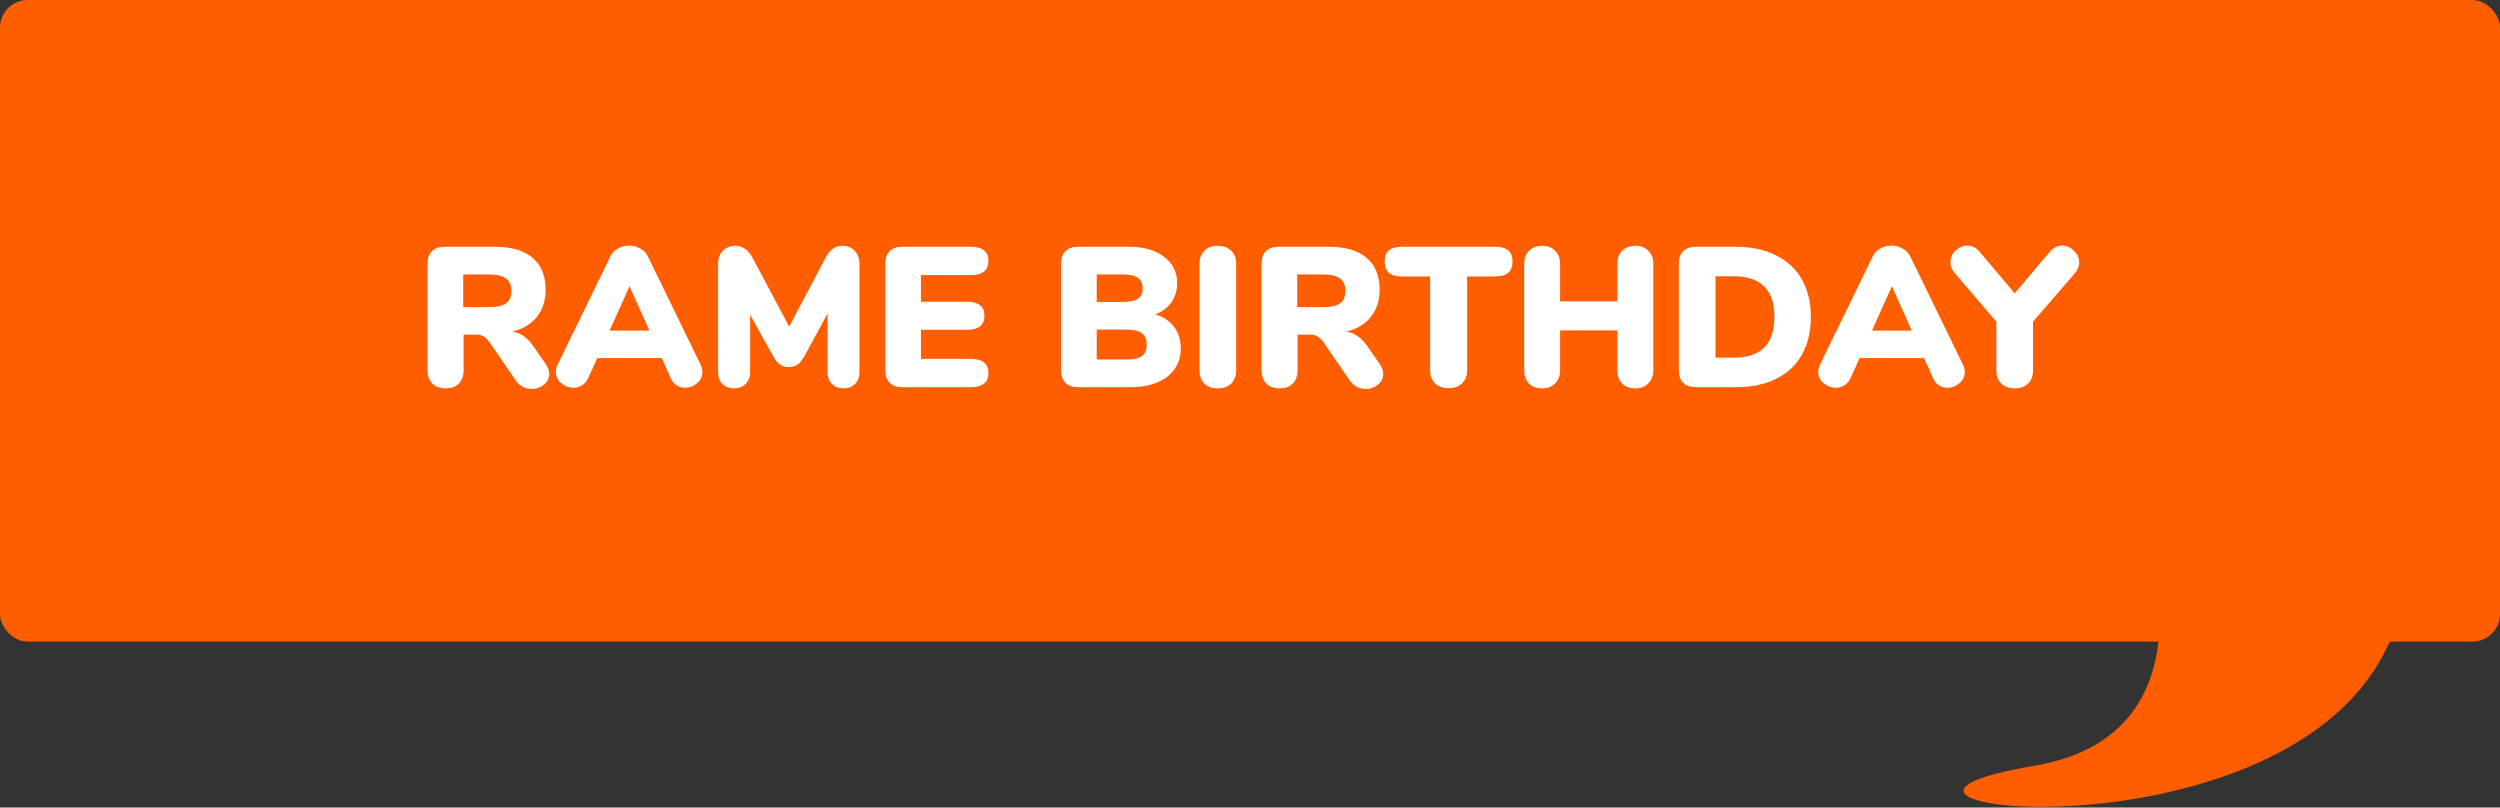
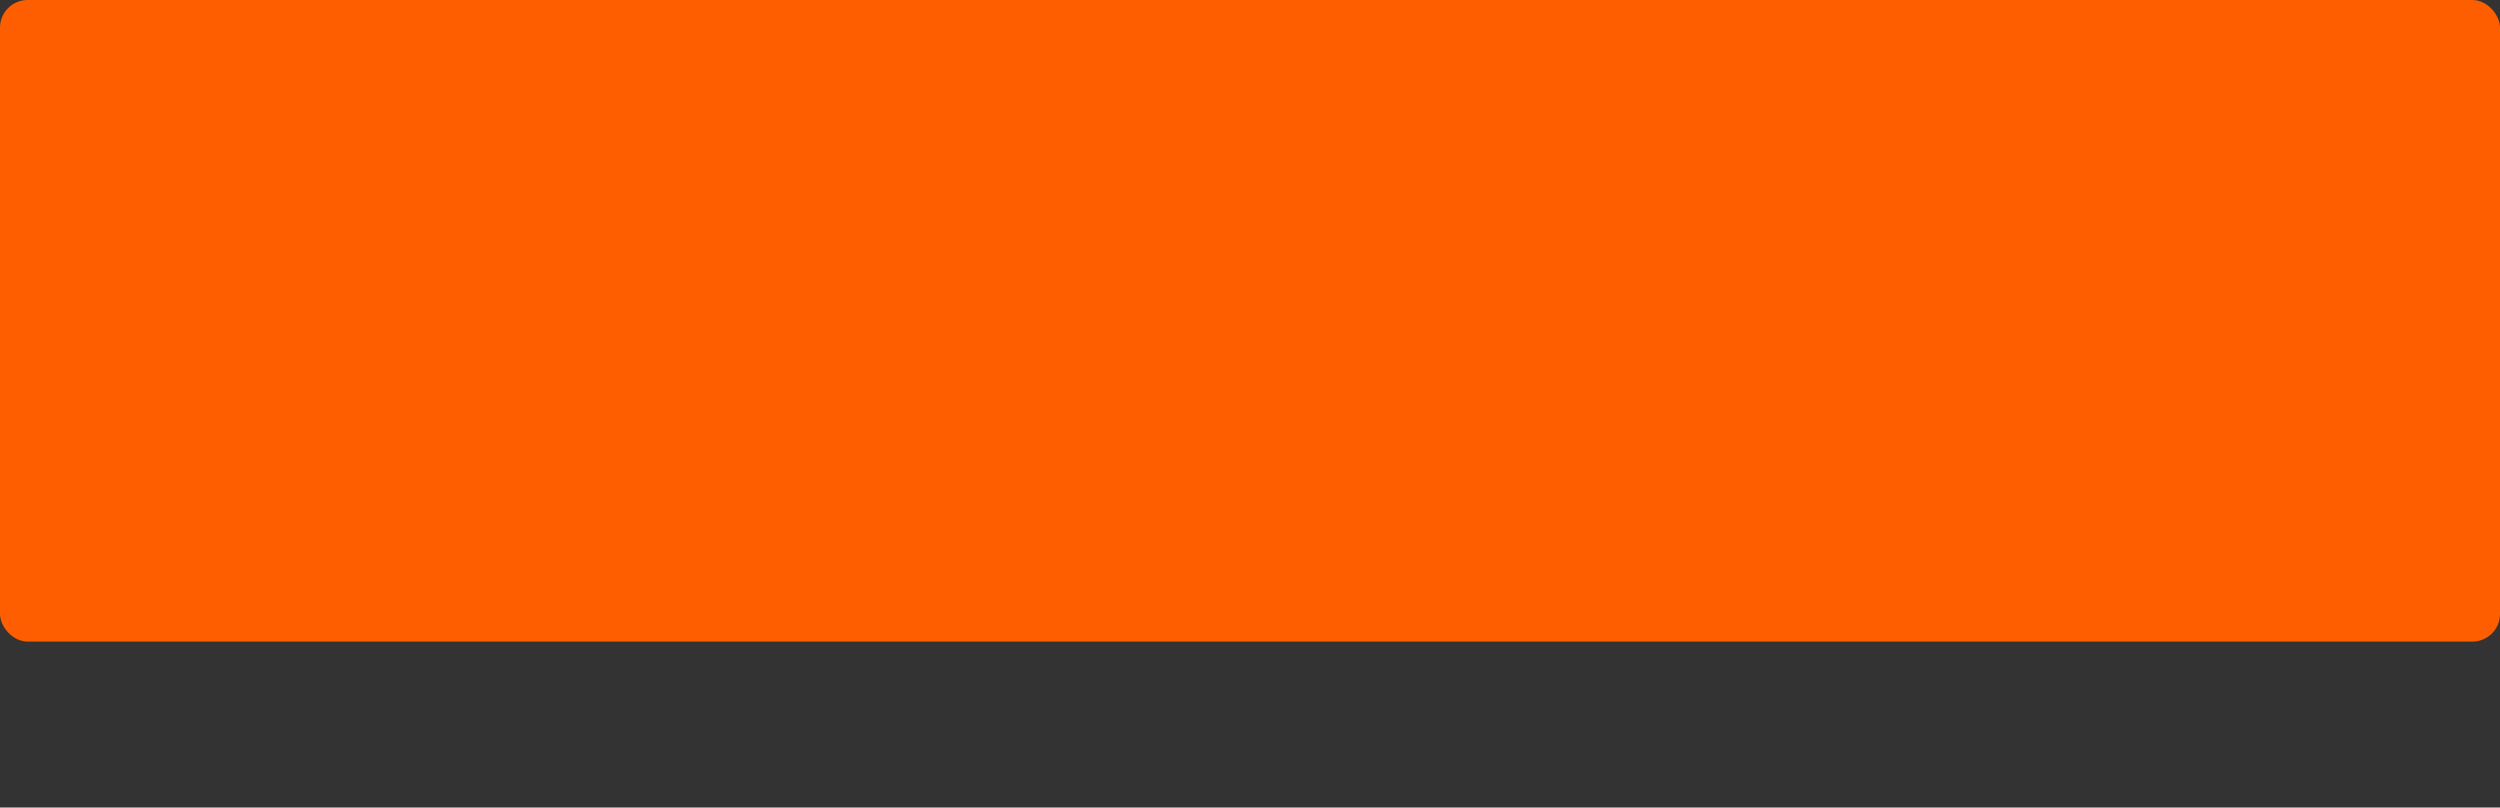
<svg xmlns="http://www.w3.org/2000/svg" width="452" height="146" viewBox="0 0 452 146" fill="none">
  <rect x="0" y="0" width="452" height="146" fill="#333333" stroke="none" />
  <rect width="452" height="116" rx="5" fill="#FE5E00" />
-   <path d="M98.652 65.788C99.084 66.436 99.3 67.048 99.3 67.624C99.3 68.392 98.976 69.04 98.328 69.568C97.704 70.072 96.972 70.324 96.132 70.324C95.556 70.324 95.016 70.192 94.512 69.928C94.008 69.664 93.576 69.268 93.216 68.74L88.536 61.9C88.2 61.42 87.84 61.072 87.456 60.856C87.096 60.616 86.664 60.496 86.16 60.496H83.82V66.94C83.82 67.948 83.532 68.752 82.956 69.352C82.38 69.928 81.588 70.216 80.58 70.216C79.572 70.216 78.768 69.928 78.168 69.352C77.592 68.752 77.304 67.948 77.304 66.94V47.68C77.304 46.696 77.568 45.94 78.096 45.412C78.624 44.884 79.38 44.62 80.364 44.62H89.4C92.472 44.62 94.776 45.292 96.312 46.636C97.872 47.956 98.652 49.876 98.652 52.396C98.652 54.316 98.124 55.948 97.068 57.292C96.012 58.612 94.524 59.5 92.604 59.956C93.396 60.076 94.08 60.34 94.656 60.748C95.256 61.156 95.844 61.768 96.42 62.584L98.652 65.788ZM88.356 55.528C89.82 55.528 90.864 55.3 91.488 54.844C92.136 54.388 92.46 53.644 92.46 52.612C92.46 51.556 92.136 50.8 91.488 50.344C90.864 49.864 89.82 49.624 88.356 49.624H83.748V55.528H88.356ZM126.67 65.932C126.886 66.388 126.994 66.832 126.994 67.264C126.994 68.056 126.67 68.728 126.022 69.28C125.398 69.832 124.678 70.108 123.862 70.108C123.31 70.108 122.806 69.964 122.35 69.676C121.894 69.388 121.534 68.956 121.27 68.38L119.65 64.744H107.986L106.33 68.38C106.066 68.956 105.694 69.388 105.214 69.676C104.758 69.964 104.254 70.108 103.702 70.108C102.886 70.108 102.142 69.832 101.47 69.28C100.822 68.728 100.498 68.056 100.498 67.264C100.498 66.832 100.606 66.388 100.822 65.932L110.326 46.42C110.638 45.772 111.094 45.28 111.694 44.944C112.318 44.584 113.002 44.404 113.746 44.404C114.466 44.404 115.138 44.584 115.762 44.944C116.386 45.28 116.854 45.772 117.166 46.42L126.67 65.932ZM110.218 59.776H117.418L113.818 51.748L110.218 59.776ZM152.293 44.44C153.205 44.44 153.949 44.74 154.525 45.34C155.101 45.94 155.389 46.72 155.389 47.68V67.264C155.389 68.176 155.125 68.896 154.597 69.424C154.069 69.952 153.373 70.216 152.509 70.216C151.669 70.216 150.973 69.952 150.421 69.424C149.893 68.896 149.629 68.176 149.629 67.264V56.68L145.525 64.24C145.117 65.008 144.685 65.56 144.229 65.896C143.773 66.208 143.233 66.364 142.609 66.364C141.985 66.364 141.445 66.208 140.989 65.896C140.533 65.56 140.101 65.008 139.693 64.24L135.625 56.896V67.264C135.625 68.152 135.349 68.872 134.797 69.424C134.269 69.952 133.573 70.216 132.709 70.216C131.869 70.216 131.173 69.952 130.621 69.424C130.093 68.896 129.829 68.176 129.829 67.264V47.68C129.829 46.72 130.117 45.94 130.693 45.34C131.293 44.74 132.049 44.44 132.961 44.44C133.609 44.44 134.197 44.632 134.725 45.016C135.253 45.376 135.697 45.904 136.057 46.6L142.681 59.056L149.269 46.6C150.013 45.16 151.021 44.44 152.293 44.44ZM163.122 70C162.138 70 161.382 69.736 160.854 69.208C160.326 68.68 160.062 67.924 160.062 66.94V47.68C160.062 46.696 160.326 45.94 160.854 45.412C161.382 44.884 162.138 44.62 163.122 44.62H175.578C176.61 44.62 177.39 44.836 177.918 45.268C178.446 45.7 178.71 46.324 178.71 47.14C178.71 48.868 177.666 49.732 175.578 49.732H166.506V54.556H174.858C176.946 54.556 177.99 55.408 177.99 57.112C177.99 57.928 177.726 58.552 177.198 58.984C176.67 59.416 175.89 59.632 174.858 59.632H166.506V64.888H175.578C177.666 64.888 178.71 65.752 178.71 67.48C178.71 68.296 178.446 68.92 177.918 69.352C177.39 69.784 176.61 70 175.578 70H163.122ZM208.871 56.824C210.359 57.28 211.499 58.048 212.291 59.128C213.083 60.184 213.479 61.492 213.479 63.052C213.479 64.444 213.107 65.668 212.363 66.724C211.643 67.756 210.599 68.56 209.231 69.136C207.887 69.712 206.303 70 204.479 70H194.903C193.919 70 193.163 69.736 192.635 69.208C192.107 68.68 191.843 67.924 191.843 66.94V47.68C191.843 46.696 192.107 45.94 192.635 45.412C193.163 44.884 193.919 44.62 194.903 44.62H204.119C206.783 44.62 208.895 45.22 210.455 46.42C212.039 47.596 212.831 49.192 212.831 51.208C212.831 52.504 212.483 53.656 211.787 54.664C211.091 55.648 210.119 56.368 208.871 56.824ZM198.287 54.592H203.003C204.251 54.592 205.163 54.4 205.739 54.016C206.315 53.632 206.603 53.02 206.603 52.18C206.603 51.292 206.315 50.644 205.739 50.236C205.163 49.828 204.251 49.624 203.003 49.624H198.287V54.592ZM203.651 64.996C204.971 64.996 205.907 64.792 206.459 64.384C207.035 63.952 207.323 63.256 207.323 62.296C207.323 61.336 207.035 60.652 206.459 60.244C205.907 59.812 204.971 59.596 203.651 59.596H198.287V64.996H203.651ZM220.15 70.216C219.142 70.216 218.338 69.928 217.738 69.352C217.162 68.752 216.874 67.948 216.874 66.94V47.68C216.874 46.696 217.162 45.916 217.738 45.34C218.338 44.74 219.142 44.44 220.15 44.44C221.182 44.44 221.998 44.74 222.598 45.34C223.198 45.916 223.498 46.696 223.498 47.68V66.94C223.498 67.948 223.198 68.752 222.598 69.352C221.998 69.928 221.182 70.216 220.15 70.216ZM249.437 65.788C249.869 66.436 250.085 67.048 250.085 67.624C250.085 68.392 249.761 69.04 249.113 69.568C248.489 70.072 247.757 70.324 246.917 70.324C246.341 70.324 245.801 70.192 245.297 69.928C244.793 69.664 244.361 69.268 244.001 68.74L239.321 61.9C238.985 61.42 238.625 61.072 238.241 60.856C237.881 60.616 237.449 60.496 236.945 60.496H234.605V66.94C234.605 67.948 234.317 68.752 233.741 69.352C233.165 69.928 232.373 70.216 231.365 70.216C230.357 70.216 229.553 69.928 228.953 69.352C228.377 68.752 228.089 67.948 228.089 66.94V47.68C228.089 46.696 228.353 45.94 228.881 45.412C229.409 44.884 230.165 44.62 231.149 44.62H240.185C243.257 44.62 245.561 45.292 247.097 46.636C248.657 47.956 249.437 49.876 249.437 52.396C249.437 54.316 248.909 55.948 247.853 57.292C246.797 58.612 245.309 59.5 243.389 59.956C244.181 60.076 244.865 60.34 245.441 60.748C246.041 61.156 246.629 61.768 247.205 62.584L249.437 65.788ZM239.141 55.528C240.605 55.528 241.649 55.3 242.273 54.844C242.921 54.388 243.245 53.644 243.245 52.612C243.245 51.556 242.921 50.8 242.273 50.344C241.649 49.864 240.605 49.624 239.141 49.624H234.533V55.528H239.141ZM261.911 70.18C260.903 70.18 260.087 69.892 259.463 69.316C258.863 68.716 258.563 67.924 258.563 66.94V49.984H253.487C252.431 49.984 251.639 49.768 251.111 49.336C250.607 48.88 250.355 48.196 250.355 47.284C250.355 46.372 250.607 45.7 251.111 45.268C251.639 44.836 252.431 44.62 253.487 44.62H270.335C271.391 44.62 272.171 44.836 272.675 45.268C273.203 45.7 273.467 46.372 273.467 47.284C273.467 48.196 273.203 48.88 272.675 49.336C272.171 49.768 271.391 49.984 270.335 49.984H265.259V66.94C265.259 67.924 264.947 68.716 264.323 69.316C263.723 69.892 262.919 70.18 261.911 70.18ZM295.673 44.44C296.657 44.44 297.437 44.74 298.013 45.34C298.613 45.916 298.913 46.696 298.913 47.68V66.94C298.913 67.924 298.613 68.716 298.013 69.316C297.437 69.916 296.657 70.216 295.673 70.216C294.689 70.216 293.897 69.928 293.297 69.352C292.721 68.752 292.433 67.948 292.433 66.94V59.74H282.065V66.94C282.065 67.924 281.765 68.716 281.165 69.316C280.589 69.916 279.809 70.216 278.825 70.216C277.841 70.216 277.049 69.928 276.449 69.352C275.873 68.752 275.585 67.948 275.585 66.94V47.68C275.585 46.696 275.873 45.916 276.449 45.34C277.049 44.74 277.841 44.44 278.825 44.44C279.809 44.44 280.589 44.74 281.165 45.34C281.765 45.916 282.065 46.696 282.065 47.68V54.484H292.433V47.68C292.433 46.696 292.721 45.916 293.297 45.34C293.897 44.74 294.689 44.44 295.673 44.44ZM306.594 70C305.61 70 304.854 69.736 304.326 69.208C303.798 68.68 303.534 67.924 303.534 66.94V47.68C303.534 46.696 303.798 45.94 304.326 45.412C304.854 44.884 305.61 44.62 306.594 44.62H313.866C316.674 44.62 319.086 45.136 321.102 46.168C323.142 47.176 324.702 48.628 325.782 50.524C326.862 52.42 327.402 54.676 327.402 57.292C327.402 59.932 326.862 62.212 325.782 64.132C324.726 66.028 323.178 67.48 321.138 68.488C319.122 69.496 316.698 70 313.866 70H306.594ZM313.398 64.672C315.87 64.672 317.718 64.072 318.942 62.872C320.19 61.648 320.814 59.788 320.814 57.292C320.814 54.796 320.19 52.948 318.942 51.748C317.718 50.548 315.87 49.948 313.398 49.948H310.158V64.672H313.398ZM354.905 65.932C355.121 66.388 355.229 66.832 355.229 67.264C355.229 68.056 354.905 68.728 354.257 69.28C353.633 69.832 352.913 70.108 352.097 70.108C351.545 70.108 351.041 69.964 350.585 69.676C350.129 69.388 349.769 68.956 349.505 68.38L347.885 64.744H336.221L334.565 68.38C334.301 68.956 333.929 69.388 333.449 69.676C332.993 69.964 332.489 70.108 331.937 70.108C331.121 70.108 330.377 69.832 329.705 69.28C329.057 68.728 328.733 68.056 328.733 67.264C328.733 66.832 328.841 66.388 329.057 65.932L338.561 46.42C338.873 45.772 339.329 45.28 339.929 44.944C340.553 44.584 341.237 44.404 341.981 44.404C342.701 44.404 343.373 44.584 343.997 44.944C344.621 45.28 345.089 45.772 345.401 46.42L354.905 65.932ZM338.453 59.776H345.653L342.053 51.748L338.453 59.776ZM370.631 45.484C371.255 44.764 371.987 44.404 372.827 44.404C373.619 44.404 374.327 44.716 374.951 45.34C375.599 45.94 375.923 46.636 375.923 47.428C375.923 48.124 375.659 48.784 375.131 49.408L367.571 58.156V66.94C367.571 67.996 367.259 68.812 366.635 69.388C366.035 69.94 365.255 70.216 364.295 70.216C363.311 70.216 362.507 69.94 361.883 69.388C361.259 68.812 360.947 67.996 360.947 66.94V58.156L353.459 49.408C352.907 48.784 352.631 48.112 352.631 47.392C352.631 46.6 352.943 45.904 353.567 45.304C354.191 44.704 354.899 44.404 355.691 44.404C356.531 44.404 357.263 44.764 357.887 45.484L364.259 53.044L370.631 45.484Z" fill="white" />
-   <path d="M367.597 138.5C403.597 132.5 389.263 90.333 377.597 70H431.097C432.764 70 448.601 83.866 431.097 118C411.097 157 322.597 146 367.597 138.5Z" fill="#FE5E00" />
</svg>